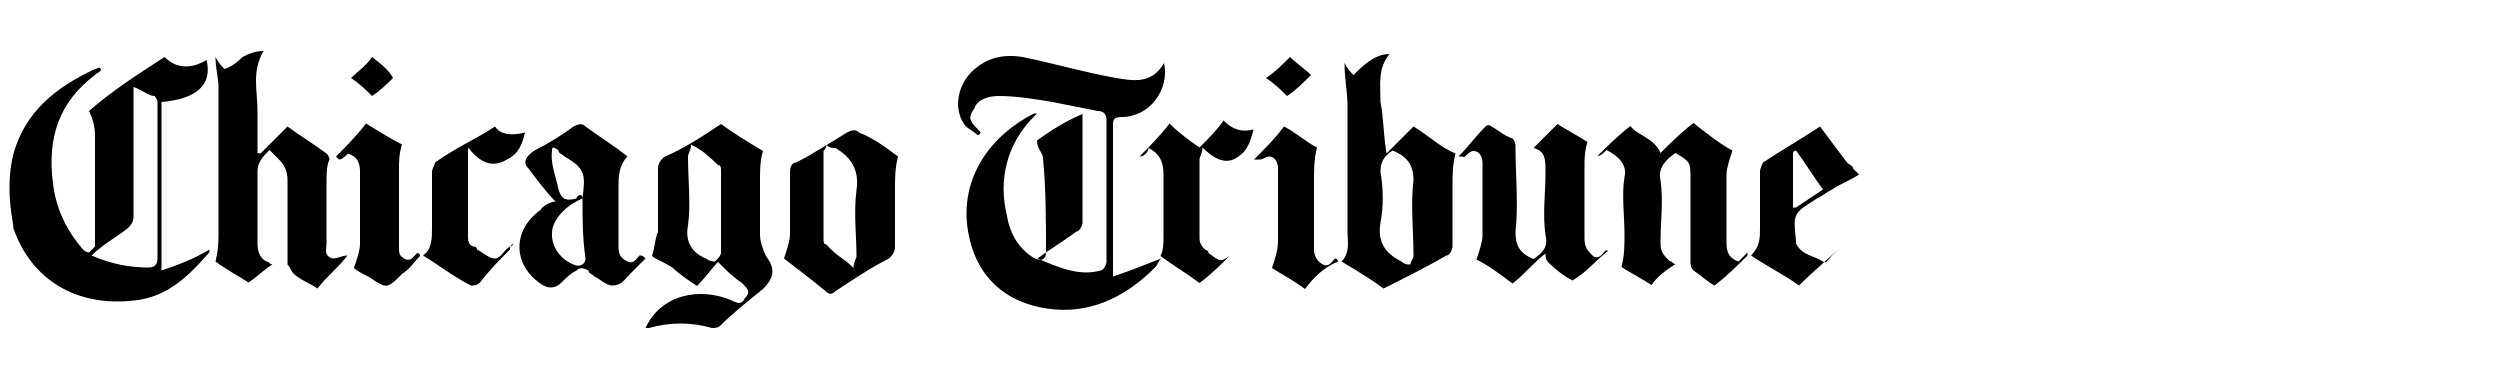
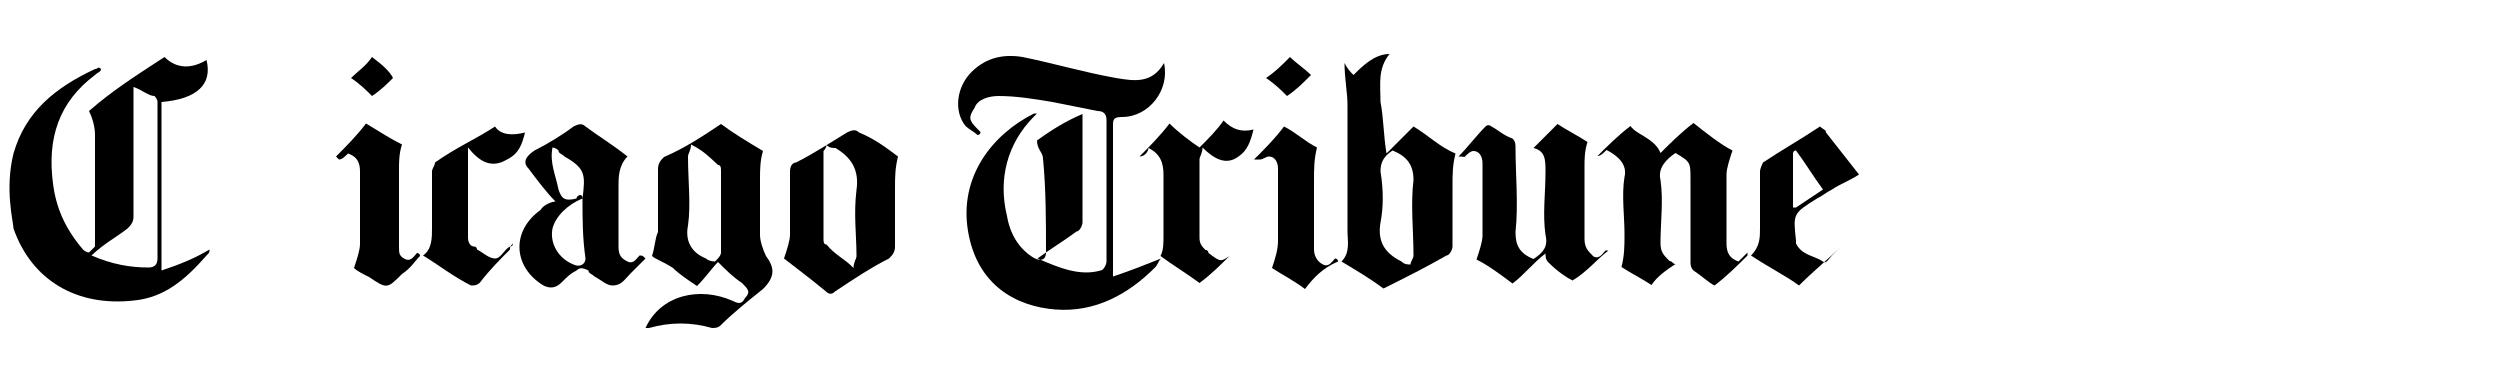
<svg xmlns="http://www.w3.org/2000/svg" version="1.1" id="Layer_1" x="0px" y="0px" viewBox="0 0 500 74" style="enable-background:new 0 0 500 74;" xml:space="preserve" width="500" height="74">
  <g>
    <path d="M18.3,51.1c4.2,1.8,7.8,2.4,11.4,2.4c1.2,0,1.8-0.6,1.8-1.8c0-10.2,0-20.5,0-31.3c0-0.6-0.6-1.2-0.6-1.2   c-1.2,0-2.4-1.2-4.2-1.8v1.8c0,7.8,0,16.3,0,24.1c0,1.2-0.6,1.8-1.2,2.4C23.2,47.5,20.8,48.7,18.3,51.1 M2.7,30.7   c2.4-8.4,8.4-13.2,16.3-16.9c0.6,0,0.6-0.6,1.2,0c0,0.6-0.6,0.6-1.2,1.2c-7.2,5.4-9.6,12.6-8.4,21.7c0.6,4.8,2.4,9,6,13.2   c0.6,0.6,1.2,0.6,1.2,0.6c0.6-0.6,1.2-1.2,1.2-1.2c0-7.2,0-14.5,0-22.3c0-1.8-0.6-3.6-1.2-4.8c4.8-4.2,9.6-7.2,15.1-10.8   c2.4,2.4,5.4,2.4,8.4,0.6c1.2,4.8-1.8,7.8-9,8.4v33.7c3.6-1.2,6.6-2.4,9.6-4.2c0,0.6,0,0.6-0.6,1.2c-4.2,4.8-8.4,8.4-14.5,9   C15.3,61.4,6.3,56,2.7,45.7C2.7,44.5,0.9,37.9,2.7,30.7z" />
-     <path d="M359.2,41.5c1.8-1.2,3.6-2.4,5.4-3.6c-1.8-2.4-3.6-5.4-5.4-7.8c0,0-0.6,0-0.6,0.6v10.8H359.2z M371.8,34.9   c-1.8,1.2-3.6,1.8-5.4,3c-1.2,0.6-1.8,1.2-3,1.8c-4.8,3-4.8,3-4.2,8.4c0,0,0,0,0,0.6c1.2,2.4,3.6,2.4,5.4,3.6   c0.6,0.6,1.2-0.6,1.8-1.2c0.6-0.6,1.2-1.2,1.8-1.8c-2.4,2.4-5.4,4.8-8.4,7.8c-2.4-1.8-6-3.6-9.6-6c1.8-1.8,1.8-3.6,1.8-5.4   c0-3.6,0-7.8,0-11.4c0-0.6,0.6-1.8,0.6-1.8c3.6-2.4,7.8-4.8,11.4-7.2c1.8,2.4,3.6,4.8,5.4,7.2c0.6,0.6,1.2,0.6,1.2,1.2L371.8,34.9   L371.8,34.9z" />
+     <path d="M359.2,41.5c1.8-1.2,3.6-2.4,5.4-3.6c-1.8-2.4-3.6-5.4-5.4-7.8c0,0-0.6,0-0.6,0.6v10.8H359.2z M371.8,34.9   c-1.8,1.2-3.6,1.8-5.4,3c-1.2,0.6-1.8,1.2-3,1.8c-4.8,3-4.8,3-4.2,8.4c0,0,0,0,0,0.6c1.2,2.4,3.6,2.4,5.4,3.6   c0.6,0.6,1.2-0.6,1.8-1.2c0.6-0.6,1.2-1.2,1.8-1.8c-2.4,2.4-5.4,4.8-8.4,7.8c-2.4-1.8-6-3.6-9.6-6c1.8-1.8,1.8-3.6,1.8-5.4   c0-3.6,0-7.8,0-11.4c0-0.6,0.6-1.8,0.6-1.8c3.6-2.4,7.8-4.8,11.4-7.2c0.6,0.6,1.2,0.6,1.2,1.2L371.8,34.9   L371.8,34.9z" />
    <path d="M216.5,22.8c0,7.2,0,14.5,0,21.7c0,0.6-0.6,1.8-1.2,1.8c-2.4,1.8-5.4,3.6-7.8,5.4c4.2,1.8,8.4,3.6,12.6,2.4   c0.6,0,1.2-1.2,1.2-1.8c0-4.8,0-9.6,0-14.5s0-9.6,0-13.8c0-1.2-0.6-1.8-1.8-1.8c-3-0.6-6-1.2-9-1.8c-3.6-0.6-7.2-1.2-10.8-1.2   c-1.8,0-4.2,0.6-4.8,2.4c-1.2,1.8-1.2,2.4,0.6,4.2c0.6,0.6,0.6,0.6,0.6,0.6c0,0.6-0.6,0.6-0.6,0.6c-0.6-0.6-1.8-1.2-2.4-1.8   c-2.4-3-1.8-7.8,1.2-10.8s6.6-3.6,10.2-3c6,1.2,12,3,18.7,4.2c3.6,0.6,7.2,1.2,9.6-3c1.2,5.4-3,10.8-8.4,10.8   c-1.8,0-1.8,0.6-1.8,1.8c0,9,0,18.7,0,27.7c0,0.6,0,1.2,0,2.4c3.6-1.2,6.6-2.4,9.6-3.6c-0.6,0.6-0.6,1.2-1.2,1.8   c-5.4,5.4-12,9-19.9,8.4c-7.8-0.6-15.7-4.8-17.5-15.7c-1.8-10.8,4.8-19.3,13.2-23.5h0.6c-0.6,0.6-0.6,0.6-0.6,0.6   c-5.4,5.4-7.2,12.6-5.4,19.9c0.6,3.6,2.4,6.6,5.4,8.4c1.2,0.6,2.4,0.6,2.4-1.2c0-6,0-12.6-0.6-18.7c0-1.2-1.2-1.8-1.2-3.6   C210.4,25.9,213.4,24.1,216.5,22.8C215.9,22.8,215.9,22.8,216.5,22.8" />
-     <path d="M52.1,30.7c1.8-1.8,3.6-3.6,5.4-5.4c2.4,1.8,5.4,3.6,7.8,5.4c0.6,0.6,0.6,1.2,0.6,1.2c-0.6,1.2-0.6,3-0.6,4.8   c0,4.2,0,7.8,0,12c0,1.2-0.6,2.4,1.2,3c1.2,0,1.8-0.6,3-0.6c-1.8,2.4-4.2,4.2-6,6.6c-1.8-1.2-3.6-1.8-4.8-3   c-0.6-0.6-0.6-1.2-1.2-1.8c0-5.4,0-11.4,0-16.9c0-1.8-0.6-3-1.8-4.2c-0.6-0.6-1.2-1.2-1.8-1.8c-1.2,1.2-2.4,2.4-2.4,4.2   c0,4.8,0,9.6,0,14.5c0,1.8,0.6,3,1.8,3.6c0.6,0,0.6,0.6,1.2,0.6c-1.2,0.6-3,2.4-4.8,3.6c-1.8-1.2-4.2-2.4-6.6-4.2   c0.6-2.4,0.6-4.2,0.6-6c0-9.6,0-19.3,0-28.9c0-1.8-0.6-3.6-0.6-6c0.6,1.2,1.2,1.8,1.8,2.4c1.8-0.6,3-1.8,3.6-2.4   c1.2-0.6,2.4-1.2,4.2-1.2c-2.4,4.2-1.2,7.8-1.2,12c0,2.4,0,5.4,0,8.4C52.1,30.7,52.1,30.7,52.1,30.7" />
    <path d="M138.2,28.9c0,1.2-0.6,1.8-0.6,2.4c0,4.8,0.6,9.6,0,13.8c-0.6,3,0.6,5.4,3.6,6.6c0.6,0.6,1.8,0.6,1.8,0.6   c0.6-0.6,1.2-1.2,1.2-1.8c0-5.4,0-10.8,0-16.3c0-0.6,0-1.2-0.6-1.2C141.8,31.3,140.6,30.1,138.2,28.9 M129.1,65.6   c3-6.6,10.8-8.4,17.5-5.4c1.2,0.6,1.8,0.6,2.4-0.6c1.2-1.2,0.6-1.8-0.6-3c-1.8-1.2-3-2.4-4.8-4.2c-1.2,1.2-2.4,3-4.2,4.8   c-1.8-1.2-3.6-2.4-4.8-3.6c-1.8-1.2-3.6-1.8-4.2-2.4c0.6-1.8,0.6-3.6,1.2-4.8c0-4.2,0-8.4,0-12.6c0-1.2,0.6-1.8,1.2-2.4   c4.2-1.8,7.8-4.2,11.4-6.6c2.4,1.8,5.4,3.6,8.4,5.4c-0.6,1.8-0.6,4.2-0.6,5.4c0,4.2,0,7.8,0,11.4c0,1.2,0.6,3,1.2,4.2   c1.8,2.4,1.8,4.2-0.6,6.6c-3,2.4-6,4.8-8.4,7.2c-0.6,0.6-1.2,0.6-1.8,0.6c-4.2-1.2-8.4-1.2-12.6,0   C129.7,65.6,129.1,65.6,129.1,65.6" />
    <path d="M278.5,30.1c-1.8,1.2-2.4,2.4-2.4,4.2c0.6,3.6,0.6,7.2,0,10.2c-0.6,3.6,0.6,6,4.2,7.8c0.6,0.6,1.2,0.6,1.8,0.6   c0-0.6,0.6-1.2,0.6-1.8c0-4.8-0.6-10.2,0-15.1C282.7,33.1,281.5,31.3,278.5,30.1C279.1,30.1,279.1,30.1,278.5,30.1 M277.3,30.7   c1.8-1.8,3.6-3.6,5.4-5.4c3,1.8,5.4,4.2,8.4,5.4c-0.6,2.4-0.6,4.2-0.6,6.6c0,4.2,0,7.8,0,12c0,0.6-0.6,1.8-1.2,1.8   c-4.2,2.4-7.8,4.2-12.6,6.6c-2.4-1.8-5.4-3.6-8.4-5.4c1.8-1.8,1.2-4.2,1.2-6c0-8.4,0-16.9,0-25.3c0-2.4-0.6-5.4-0.6-8.4   c0.6,1.2,1.2,1.8,1.8,2.4c1.8-1.8,4.2-4.2,7.2-4.2c-2.4,3-1.8,6-1.8,9.6C276.7,23.4,276.7,27.1,277.3,30.7   C276.7,30.7,277.3,30.7,277.3,30.7" />
    <path d="M346.5,30.1c-0.6,1.8-1.2,3.6-1.2,4.8c0,4.8,0,9.6,0,13.8c0,1.8,0.6,3,2.4,3.6c0.6-0.6,1.2-1.2,1.8-1.8c0,0,0,0,0,0.6   c-1.8,1.8-4.2,4.2-6.6,6c-1.2-0.6-2.4-1.8-4.2-3c-0.6-0.6-0.6-1.2-0.6-1.8c0-5.4,0-10.8,0-16.3c0-3.6,0-3.6-3-5.4   c-1.8,1.2-3.6,3-3,5.4c0.6,4.2,0,8.4,0,12.6c0,1.8,0.6,2.4,1.8,3.6c0.6,0,0.6,0.6,1.2,0.6c-1.8,1.2-3.6,2.4-4.8,4.2   c-1.8-1.2-4.2-2.4-6-3.6c0.6-2.4,0.6-4.2,0.6-6.6c0-3.6-0.6-7.8,0-11.4c0.6-2.4-1.2-4.2-3.6-5.4c-0.6,0.6-1.2,1.2-1.8,1.2l0,0   c1.8-1.8,4.2-4.2,6.6-6c1.2,1.8,4.8,2.4,6,5.4c1.8-1.8,4.2-4.2,6.6-6C341.1,26.5,344.1,28.9,346.5,30.1" />
    <path d="M291.7,31.3c1.8-1.8,3.6-4.2,5.4-6c0.6-0.6,1.2,0,1.2,0c1.2,0.6,2.4,1.8,4.2,2.4c0.6,0.6,0.6,1.2,0.6,1.8   c0,5.4,0.6,11.4,0,16.9c0,2.4,0.6,4.2,3.6,5.4c1.8-1.2,3-2.4,2.4-4.8c-0.6-4.2,0-8.4,0-12.6c0-2.4,0-4.2-2.4-4.8   c1.8-1.8,3-3,4.8-4.8c1.8,1.2,4.2,2.4,6,3.6c-0.6,1.8-0.6,3.6-0.6,4.8c0,4.8,0,10.2,0,14.5c0,1.8,0.6,2.4,1.8,3.6   c1.2,0.6,1.8-0.6,2.4-1.2h0.6c-2.4,1.8-4.2,4.2-7.2,6c-1.2-0.6-3-1.8-4.8-3.6c-0.6-0.6-0.6-1.2-0.6-1.8c-2.4,1.8-4.2,4.2-6.6,6   c-2.4-1.8-4.8-3.6-7.2-4.8c0.6-1.8,1.2-3.6,1.2-4.8c0-4.8,0-10.2,0-14.5c0-1.2-0.6-2.4-1.8-2.4c-0.6,0-1.2,0.6-1.8,1.2   C292.3,31.3,292.3,31.3,291.7,31.3L291.7,31.3z" />
    <path d="M170.7,53.6c0-1.2,0.6-1.8,0.6-2.4c0-4.2-0.6-8.4,0-13.2c0.6-4.2-1.2-6.6-4.2-8.4c-0.6,0-1.2,0-1.8-0.6   c0,0.6-0.6,1.2-0.6,1.2c0,6,0,11.4,0,17.5c0,0.6,0,1.2,0.6,1.2C167.1,51.1,168.9,51.7,170.7,53.6 M156.8,51.7   c0.6-1.8,1.2-3.6,1.2-4.8c0-4.2,0-8.4,0-12.6c0-1.2,0.6-1.8,1.2-1.8c3.6-1.8,7.2-4.2,10.2-6c1.2-0.6,1.8-0.6,2.4,0   c3,1.2,5.4,3,7.8,4.8c-0.6,2.4-0.6,4.2-0.6,6.6c0,3.6,0,7.8,0,11.4c0,1.2-0.6,1.8-1.2,2.4c-3.6,1.8-7.2,4.2-10.8,6.6   c-0.6,0.6-1.2,0.6-1.8,0C161.7,55.4,159.2,53.6,156.8,51.7" />
    <path d="M116.5,39.7L116.5,39.7c0.6-4.8,0.6-6-3.6-8.4c-0.6-0.6-1.2-0.6-1.2-1.2c-0.6-0.6-1.2-0.6-1.2-0.6c-0.6,3,0.6,5.4,1.2,8.4   c0.6,1.8,1.2,2.4,3.6,1.8C115.3,39.1,116.5,38.5,116.5,39.7c-3,1.2-5.4,3.6-6,6c-0.6,3,1.2,6,4.2,7.2c1.2,0.6,2.4,0,2.4-1.2   C116.5,47.5,116.5,43.9,116.5,39.7 M111.1,40.3c-1.8-1.8-3.6-4.2-5.4-6.6c-1.2-1.2-0.6-2.4,1.2-3.6c2.4-1.2,5.4-3,7.8-4.8   c1.2-0.6,1.8-0.6,2.4,0c2.4,1.8,5.4,3.6,8.4,6c-1.8,1.8-1.8,4.2-1.8,6c0,4.2,0,7.8,0,12c0,1.8,0.6,2.4,1.8,3   c1.2,0.6,1.8-0.6,2.4-1.2c0.6,0,0.6,0,1.2,0.6c-1.2,1.2-1.8,1.8-3,3c-1.2,1.2-1.8,2.4-3.6,2.4c-1.2,0-2.4-1.2-3.6-1.8   c-0.6-0.6-1.2-0.6-1.2-1.2c-1.2-0.6-1.8-0.6-2.4,0c-1.2,0.6-1.8,1.2-3,2.4c-1.2,1.2-2.4,1.2-3.6,0.6c-6-3.6-6.6-10.8-0.6-15.1   C108.7,40.9,110.5,40.3,111.1,40.3" />
    <path d="M227.9,31.3c1.8-1.8,4.2-4.2,6-6.6c1.8,1.8,4.2,3.6,6,4.8c1.8-1.8,3.6-3.6,4.8-5.4c1.8,1.8,3.6,2.4,6,1.8   c-0.6,2.4-1.2,4.2-3,5.4c-2.4,1.8-4.8,0.6-7.2-1.8c0,1.2-0.6,1.8-0.6,2.4c0,5.4,0,10.2,0,15.7c0,1.2,0.6,1.8,1.2,2.4   c0.6,0,0.6,0.6,0.6,0.6c2.4,1.8,2.4,1.8,4.2,0.6c-1.8,1.8-3.6,3.6-6,5.4c-2.4-1.8-5.4-3.6-7.8-5.4c0.6-1.2,0.6-2.4,0.6-4.2   c0-4.2,0-7.8,0-12c0-2.4-0.6-4.2-3-5.4C229.7,30.1,229.1,31.3,227.9,31.3C228.5,31.3,228.5,31.3,227.9,31.3" />
    <path d="M93.6,29.5c0,1.8,0,3.6,0,4.8c0,4.2,0,9,0,13.2c0,1.2,0.6,1.8,1.2,1.8s0.6,0.6,0.6,0.6c1.2,0.6,2.4,1.8,3.6,1.8   c1.2,0,1.8-1.8,3-2.4c0,0,0.6,0,0.6-0.6c-0.6,0.6-0.6,0.6-0.6,1.2c-1.8,1.8-4.2,4.2-6,6.6c-0.6,0.6-1.2,0.6-1.8,0.6   c-3.6-1.8-6.6-4.2-9.6-6c1.8-1.2,1.8-3.6,1.8-5.4c0-4.2,0-7.8,0-11.4c0-0.6,0.6-1.2,0.6-1.8c4.2-3,8.4-4.8,12-7.2   c1.2,1.8,3.6,1.8,6,1.2c-0.6,2.4-1.2,4.2-3.6,5.4C98.4,33.7,96,32.5,93.6,29.5" />
    <path d="M261,57.8c-2.4-1.8-4.8-3-6.6-4.2c0.6-1.8,1.2-3.6,1.2-5.4c0-4.8,0-9.6,0-14.5c0-1.2-0.6-2.4-1.8-2.4   c-0.6,0-1.2,0.6-1.8,0.6c0,0-0.6,0-1.2,0c2.4-2.4,4.2-4.2,6-6.6c2.4,1.2,4.2,3,6.6,4.2c-0.6,2.4-0.6,4.2-0.6,6.6c0,4.8,0,9,0,13.8   c0,1.2,0.6,2.4,1.8,3c1.2,0.6,1.8-0.6,2.4-1.2c0,0,0.6,0,0.6,0.6C264.6,53.6,262.8,55.4,261,57.8" />
    <path d="M80.4,28.9c-0.6,1.8-0.6,3.6-0.6,4.8c0,4.8,0,10.2,0,15.7c0,1.2,0,1.8,1.2,2.4c1.2,0.6,1.8-0.6,2.4-1.2c0,0,0.6,0,0.6,0.6   c-1.2,1.2-1.8,2.4-3.6,3.6c-3,3-3,3-6.6,0.6c-1.2-0.6-2.4-1.2-3-1.8c0.6-1.8,1.2-3.6,1.2-4.8c0-4.8,0-9.6,0-14.5   c0-1.8-0.6-3-2.4-3.6c-0.6,0.6-1.2,1.2-1.8,1.2l-0.6-0.6c1.8-1.8,4.2-4.2,6-6.6C76.2,26.5,78,27.7,80.4,28.9" />
    <path d="M262.2,15c-1.8,1.8-3,3-4.8,4.2c-1.2-1.2-2.4-2.4-4.2-3.6c1.8-1.2,3-2.4,4.8-4.2C259.2,12.6,261,13.8,262.2,15" />
    <path d="M78.6,15.6c-1.2,1.2-2.4,2.4-4.2,3.6c-1.2-1.2-2.4-2.4-4.2-3.6c1.2-1.2,3-2.4,4.2-4.2C76.8,13.2,78,14.4,78.6,15.6" />
  </g>
</svg>